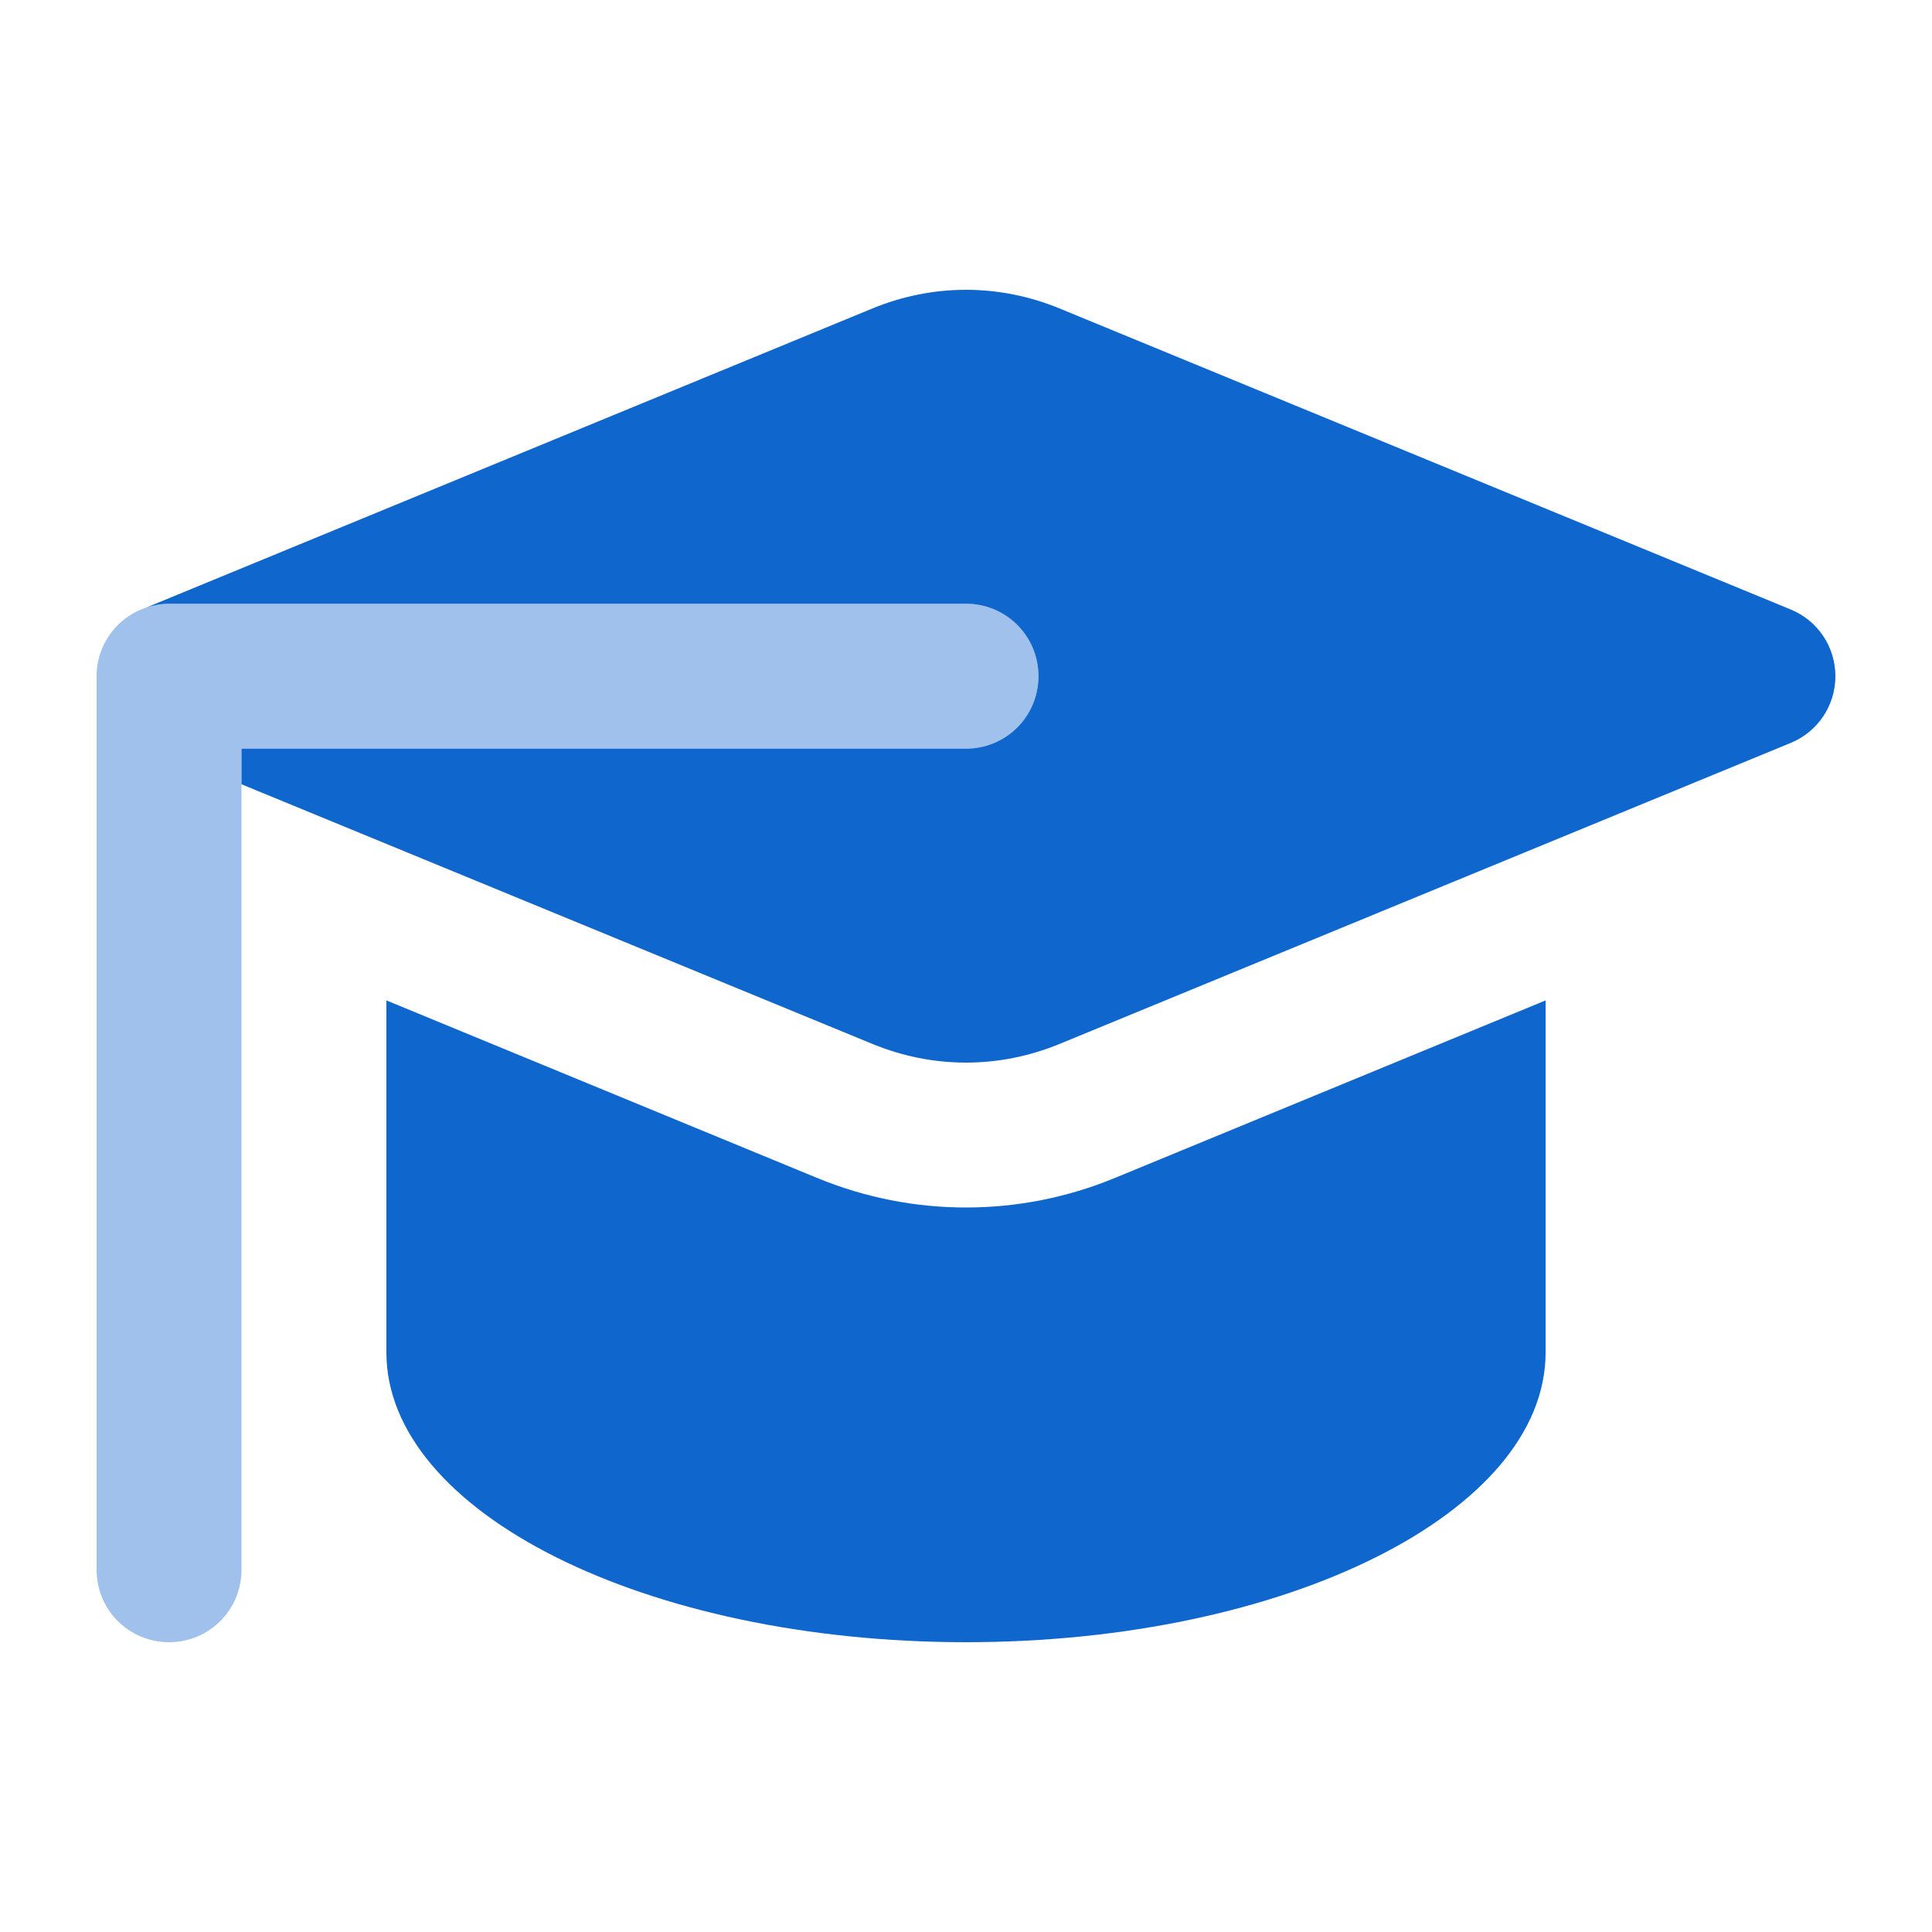
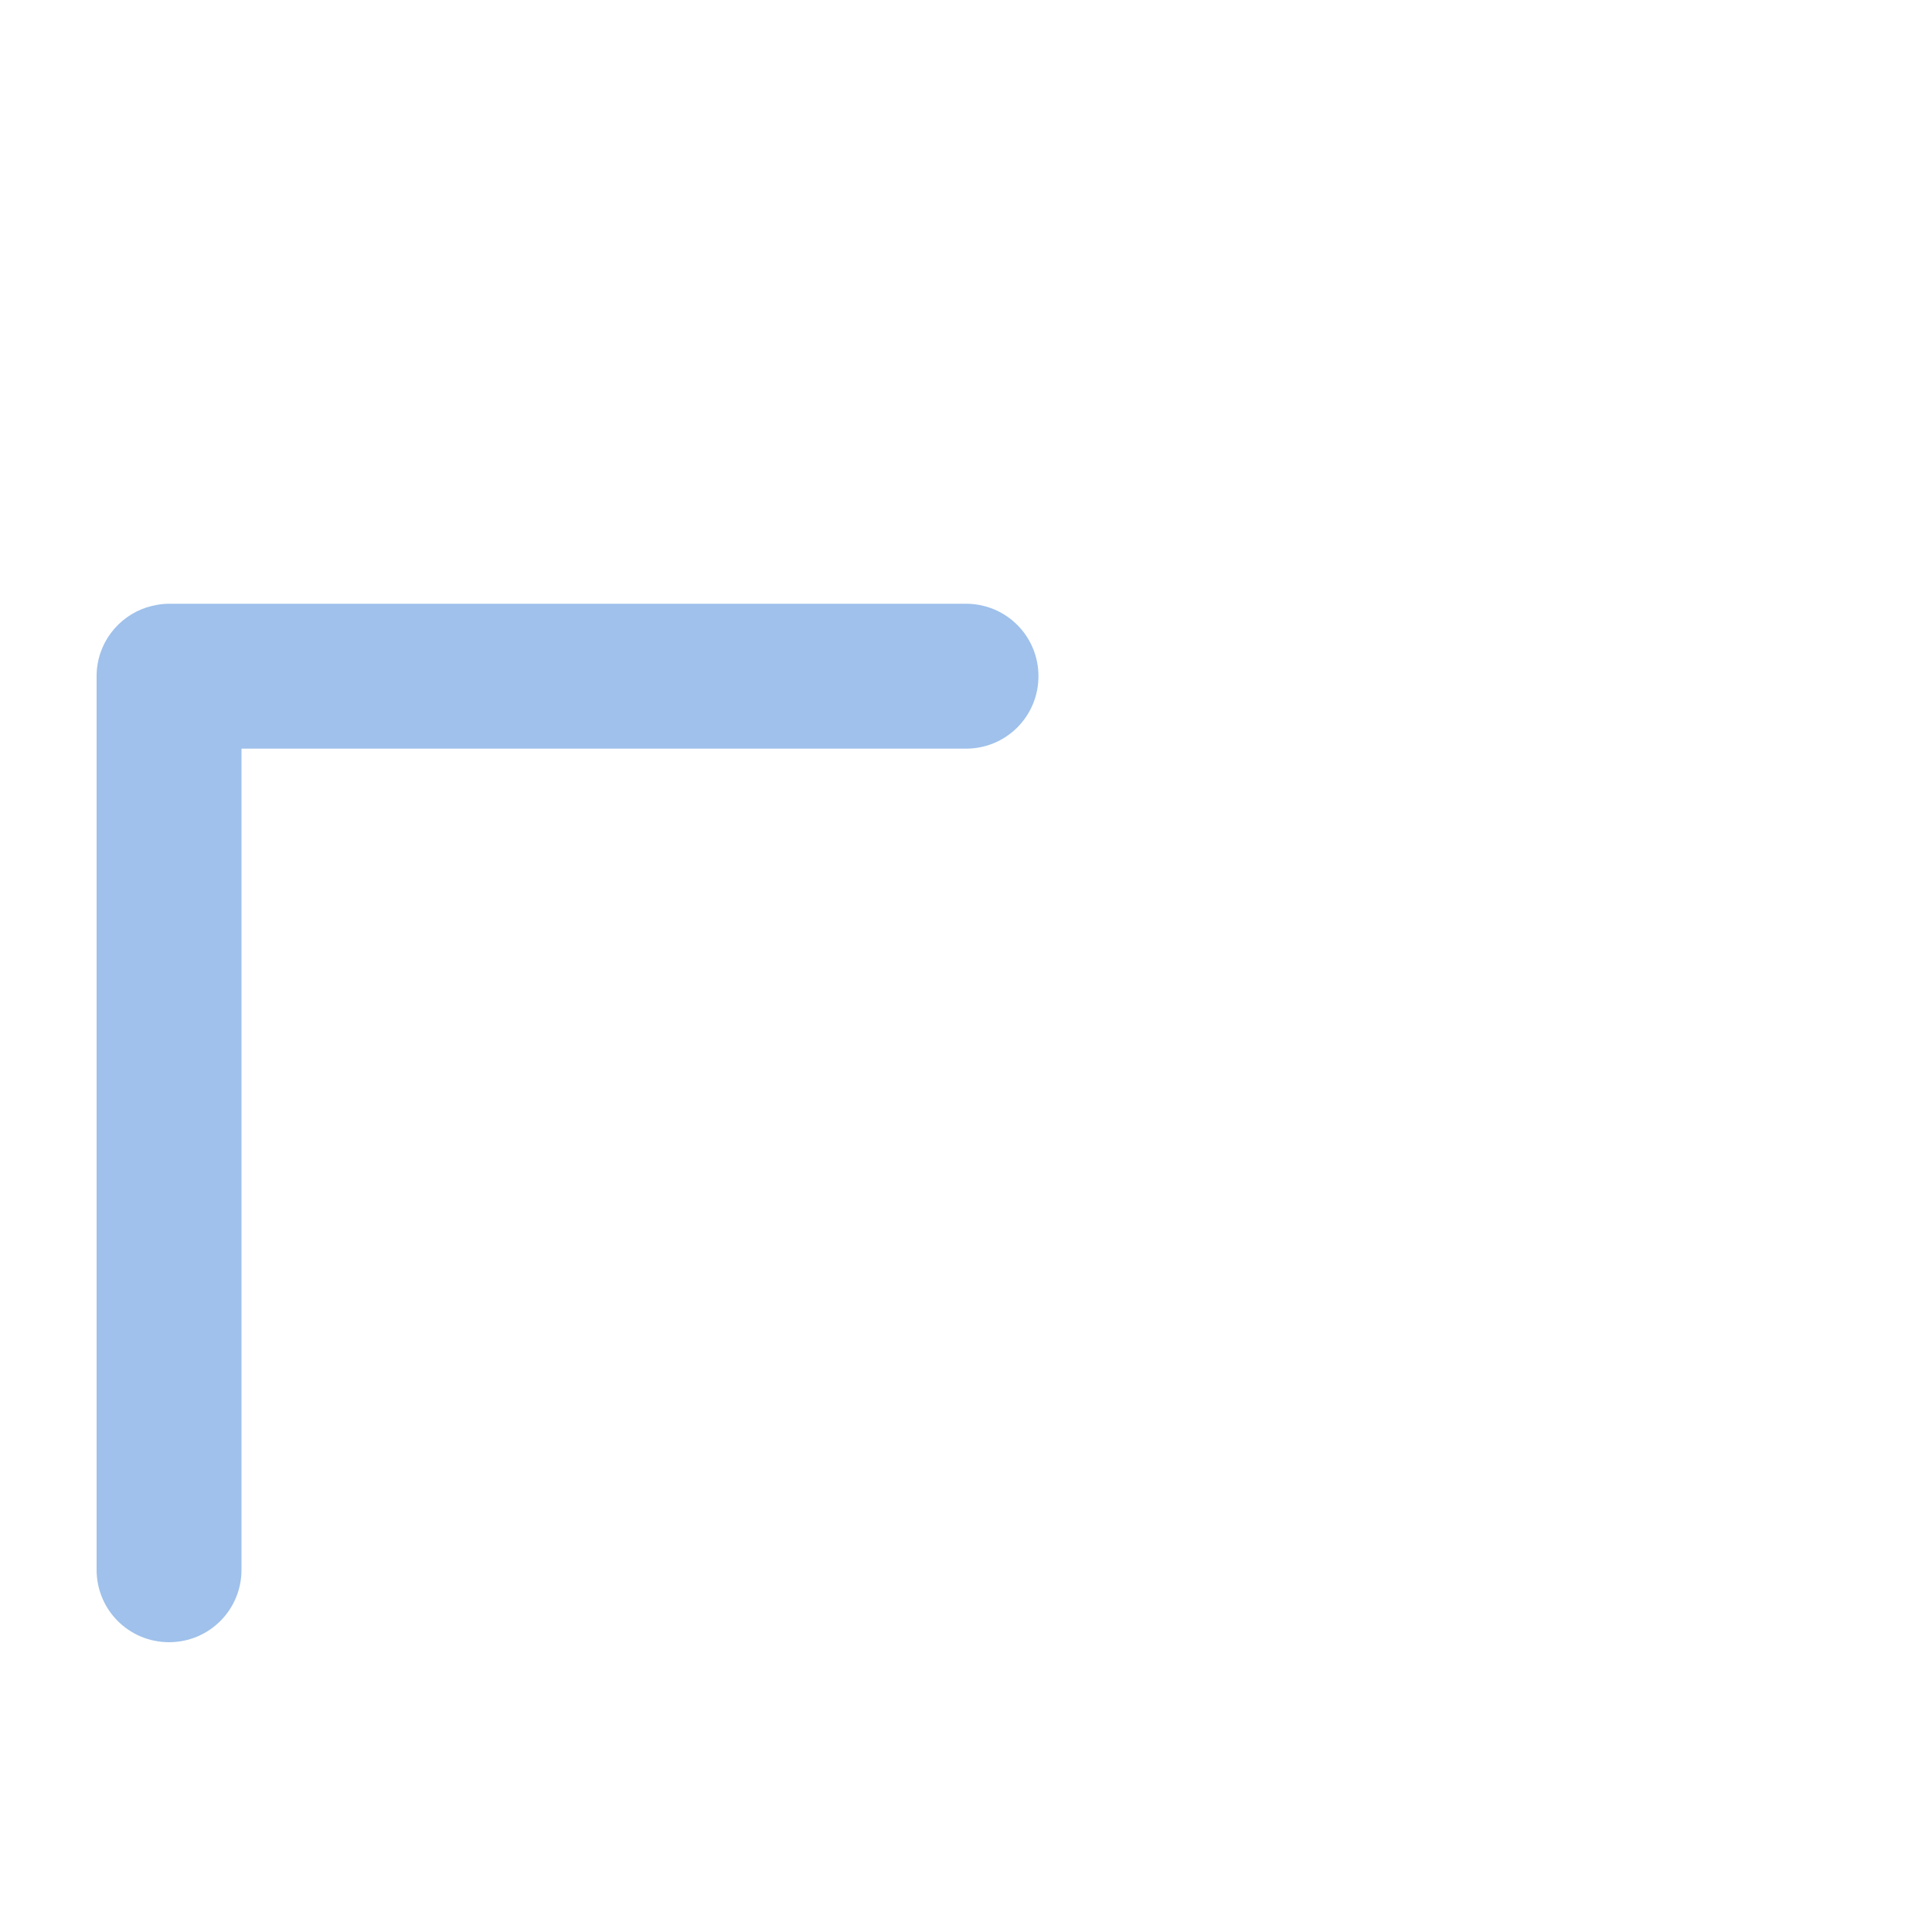
<svg xmlns="http://www.w3.org/2000/svg" viewBox="0 0 640 640">
  <path opacity=".4" fill="#0f66cd" d="M32 224C32 213.3 39 204.3 48.6 201.2C50.9 200.5 53.4 200 56 200L320 200C333.3 200 344 210.7 344 224C344 237.3 333.3 248 320 248L80 248L80 520C80 533.3 69.3 544 56 544C42.7 544 32 533.3 32 520L32 224z" />
-   <path fill="#0f66cd" d="M48.6 201.2C50.9 200.5 53.4 200 56 200L320 200C333.3 200 344 210.7 344 224C344 237.3 333.3 248 320 248L80 248L80 259.8L289.2 345.9C299 349.9 309.4 352 320 352C330.6 352 341 349.9 350.8 345.9L593.2 246.1C602.2 242.4 608 233.7 608 224C608 214.3 602.2 205.6 593.2 201.9L350.8 102.1C341 98.1 330.6 96 320 96C309.4 96 299 98.1 289.2 102.1L48.6 201.2zM128 331.4L128 448C128 501 214 544 320 544C426 544 512 501 512 448L512 331.4L369.1 390.3C353.5 396.7 336.9 400 320 400C303.1 400 286.5 396.7 270.9 390.3L128 331.4z" />
</svg>